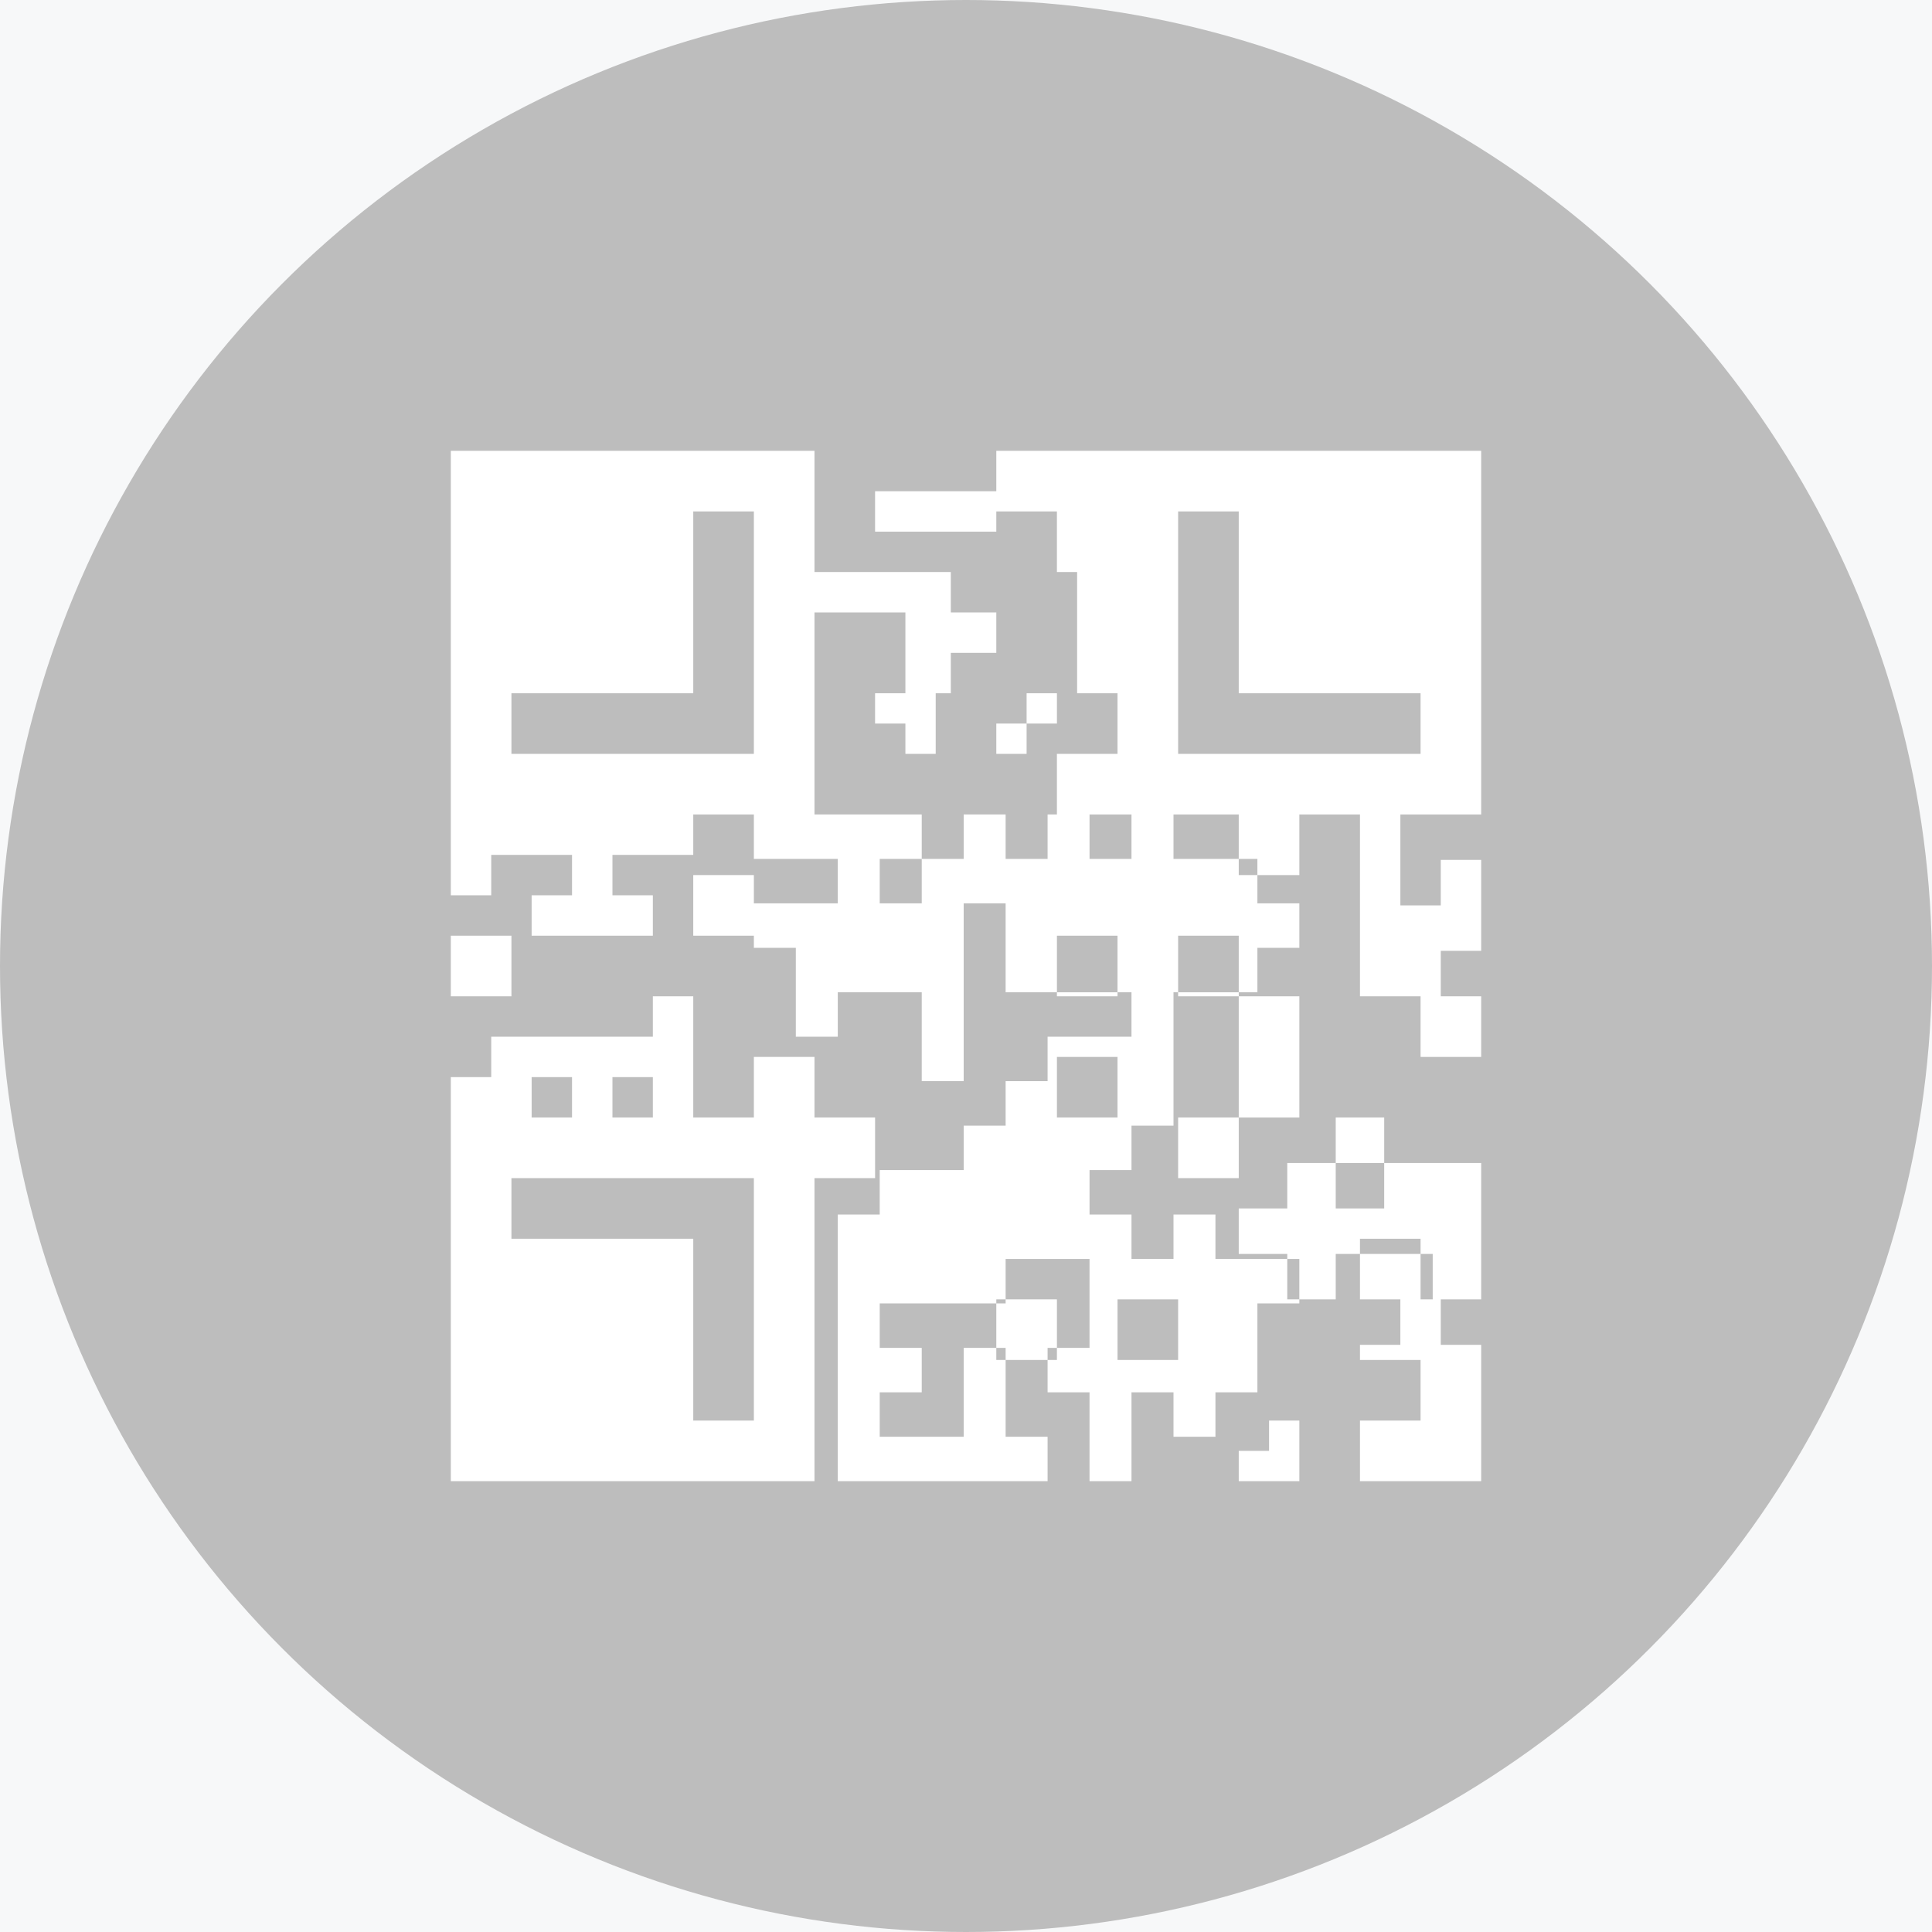
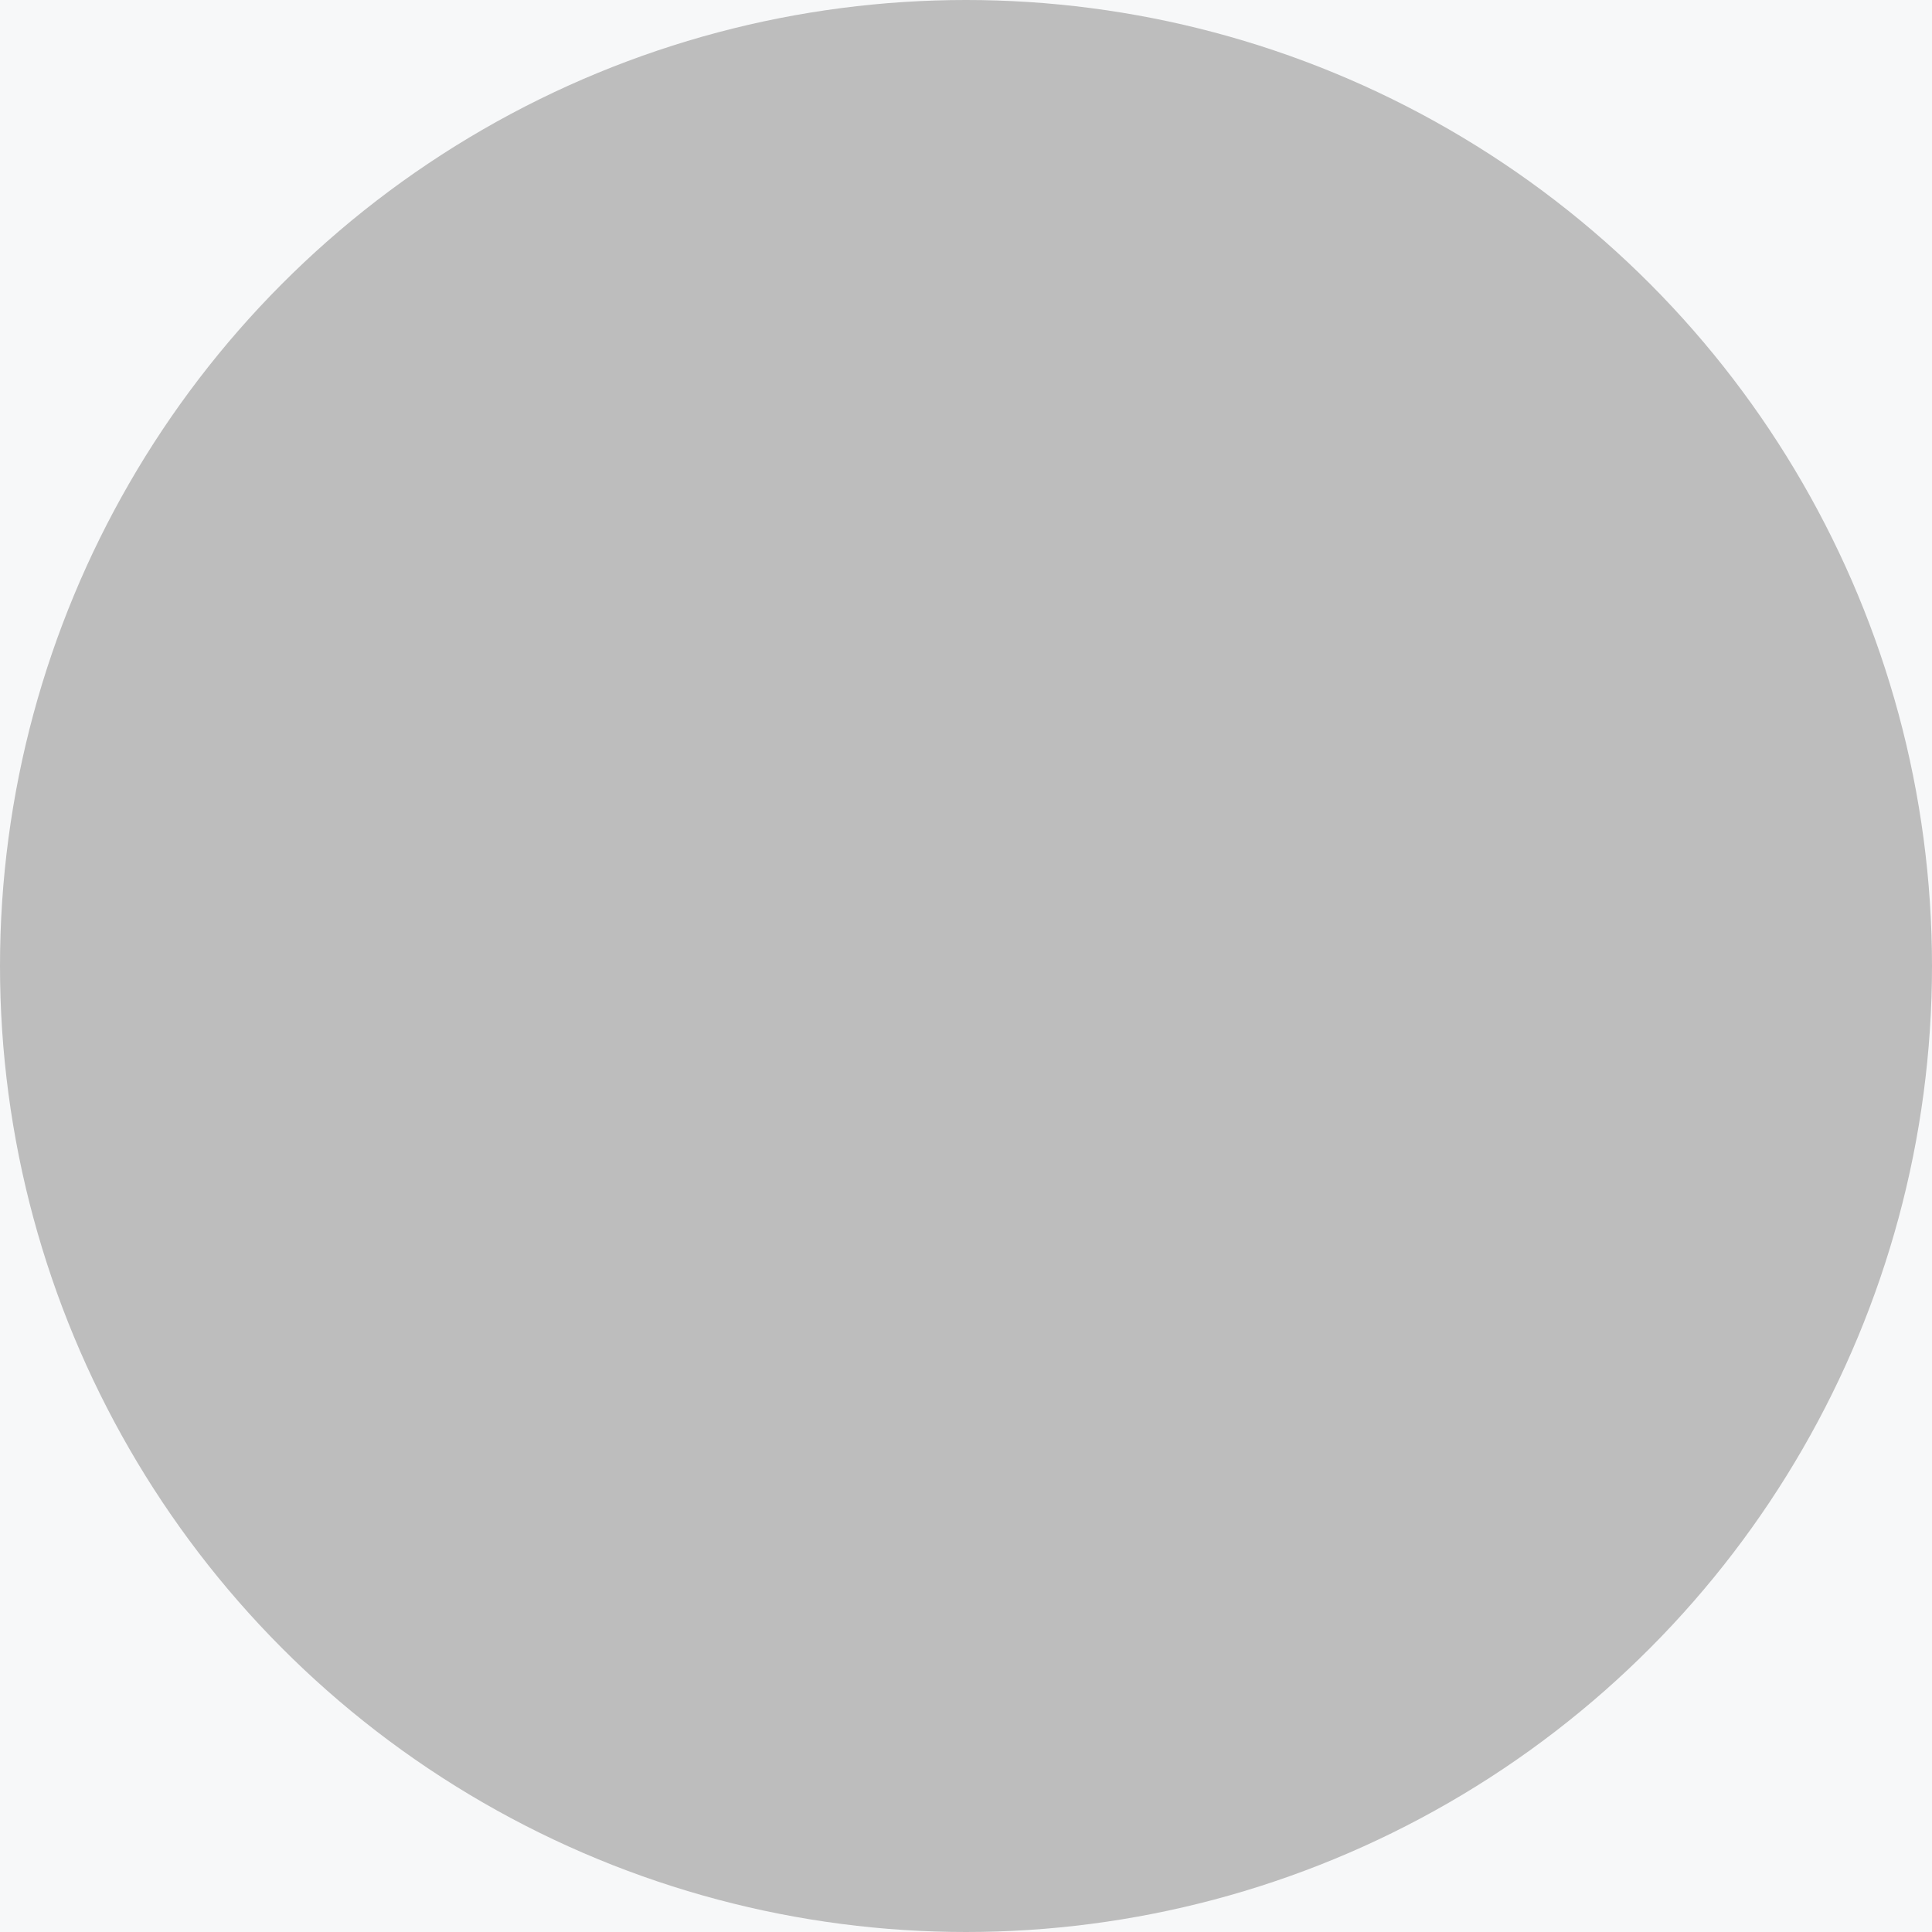
<svg xmlns="http://www.w3.org/2000/svg" width="35px" height="35px" viewBox="0 0 35 35" version="1.1">
  <title>Lv1/icon/qr</title>
  <g id="PC" stroke="none" stroke-width="1" fill="none" fill-rule="evenodd">
    <g id="1-1-1_Project-detail_pc" transform="translate(-638, -651)">
      <rect fill="#F7F8F9" x="0" y="0" width="1200" height="3340" />
      <g id="article-header" transform="translate(100, 140)">
        <g id="article-header__left" transform="translate(0, 1)">
          <g id="sns" transform="translate(356, 510)">
            <g id="Lv1/icon/qr" transform="translate(182, 0)">
              <circle id="Oval" fill="#BDBDBD" cx="17.5" cy="17.5" r="17.5" />
-               <path d="M20.245,14.755 L26.833,14.755 L26.833,8.167 L20.245,8.167 L20.245,14.755 Z M21.343,13.657 L25.735,13.657 L25.735,9.265 L21.343,9.265 L21.343,13.657 Z M18.049,8.167 L18.049,8.899 L15.853,8.899 L15.853,9.631 L18.049,9.631 L18.049,10.363 L19.513,10.363 L19.513,12.559 L20.245,12.559 L20.245,8.167 L18.049,8.167 Z M18.049,10.363 L19.147,10.363 L19.147,9.265 L18.049,9.265 L18.049,10.363 Z M8.167,14.755 L14.755,14.755 L14.755,8.167 L8.167,8.167 L8.167,14.755 Z M9.265,13.657 L13.657,13.657 L13.657,9.265 L9.265,9.265 L9.265,13.657 Z M22.441,12.559 L25.735,12.559 L25.735,9.265 L22.441,9.265 L22.441,12.559 Z M9.265,12.559 L12.559,12.559 L12.559,9.265 L9.265,9.265 L9.265,12.559 Z M14.755,10.363 L14.755,11.095 L16.402,11.095 L16.402,12.559 L17.225,12.559 L17.225,11.827 L18.049,11.827 L18.049,11.095 L17.225,11.095 L17.225,10.363 L14.755,10.363 Z M18.598,12.559 L18.598,13.108 L18.049,13.108 L18.049,13.657 L18.598,13.657 L18.598,13.108 L19.147,13.108 L19.147,12.559 L18.598,12.559 Z M15.853,12.559 L15.853,13.108 L16.402,13.108 L16.402,13.657 L16.951,13.657 L16.951,12.559 L15.853,12.559 Z M19.147,14.755 L20.245,14.755 L20.245,13.657 L19.147,13.657 L19.147,14.755 Z M24.637,14.755 L24.637,18.049 L26.101,18.049 L26.101,17.225 L26.833,17.225 L26.833,15.578 L26.101,15.578 L26.101,16.402 L25.369,16.402 L25.369,14.755 L24.637,14.755 Z M22.441,15.853 L23.539,15.853 L23.539,14.755 L22.441,14.755 L22.441,15.853 Z M20.498,14.755 L20.498,15.56 L19.738,15.56 L19.738,14.755 L18.978,14.755 L18.978,15.56 L18.218,15.56 L18.218,14.755 L17.458,14.755 L17.458,15.56 L16.698,15.56 L16.698,16.365 L15.937,16.365 L15.937,15.56 L16.698,15.56 L16.698,14.755 L13.657,14.755 L13.657,15.56 L15.177,15.56 L15.177,16.365 L13.657,16.365 L13.657,17.171 L14.417,17.171 L14.417,18.781 L15.177,18.781 L15.177,17.976 L16.698,17.976 L16.698,19.586 L17.458,19.586 L17.458,16.365 L18.218,16.365 L18.218,17.976 L20.498,17.976 L20.498,18.781 L18.978,18.781 L18.978,19.586 L18.218,19.586 L18.218,20.392 L17.458,20.392 L17.458,21.197 L15.937,21.197 L15.937,22.002 L15.177,22.002 L15.177,26.833 L18.978,26.833 L18.978,26.028 L18.218,26.028 L18.218,24.418 L17.458,24.418 L17.458,26.028 L15.937,26.028 L15.937,25.223 L16.698,25.223 L16.698,24.418 L15.937,24.418 L15.937,23.612 L18.218,23.612 L18.218,22.807 L19.738,22.807 L19.738,24.418 L18.978,24.418 L18.978,25.223 L19.738,25.223 L19.738,26.833 L20.498,26.833 L20.498,25.223 L21.259,25.223 L21.259,26.028 L22.019,26.028 L22.019,25.223 L22.779,25.223 L22.779,23.612 L23.539,23.612 L23.539,22.807 L22.019,22.807 L22.019,22.002 L21.259,22.002 L21.259,22.807 L20.498,22.807 L20.498,22.002 L19.738,22.002 L19.738,21.197 L20.498,21.197 L20.498,20.392 L21.259,20.392 L21.259,17.976 L22.779,17.976 L22.779,17.171 L23.539,17.171 L23.539,16.365 L22.779,16.365 L22.779,15.56 L21.259,15.56 L21.259,14.755 L20.498,14.755 Z M21.343,18.049 L22.441,18.049 L22.441,16.951 L21.343,16.951 L21.343,18.049 Z M19.147,18.049 L20.245,18.049 L20.245,16.951 L19.147,16.951 L19.147,18.049 Z M19.147,20.245 L20.245,20.245 L20.245,19.147 L19.147,19.147 L19.147,20.245 Z M20.245,24.637 L21.343,24.637 L21.343,23.539 L20.245,23.539 L20.245,24.637 Z M8.167,14.755 L8.167,16.219 L8.899,16.219 L8.899,15.487 L10.363,15.487 L10.363,16.219 L9.631,16.219 L9.631,16.951 L11.827,16.951 L11.827,16.219 L11.095,16.219 L11.095,15.487 L12.559,15.487 L12.559,14.755 L8.167,14.755 Z M12.559,16.951 L13.657,16.951 L13.657,15.853 L12.559,15.853 L12.559,16.951 Z M11.827,18.049 L11.827,18.781 L8.899,18.781 L8.899,19.513 L8.167,19.513 L8.167,20.245 L9.631,20.245 L9.631,19.513 L10.363,19.513 L10.363,20.245 L11.095,20.245 L11.095,19.513 L11.827,19.513 L11.827,20.245 L12.559,20.245 L12.559,18.049 L11.827,18.049 Z M8.167,18.049 L9.265,18.049 L9.265,16.951 L8.167,16.951 L8.167,18.049 Z M25.735,19.147 L26.833,19.147 L26.833,18.049 L25.735,18.049 L25.735,19.147 Z M22.441,20.245 L23.539,20.245 L23.539,18.049 L22.441,18.049 L22.441,20.245 Z M13.657,20.245 L14.755,20.245 L14.755,19.147 L13.657,19.147 L13.657,20.245 Z M24.198,20.245 L24.198,21.069 L23.32,21.069 L23.32,21.892 L22.441,21.892 L22.441,22.716 L23.32,22.716 L23.32,23.539 L24.198,23.539 L24.198,22.716 L25.955,22.716 L25.955,23.539 L26.833,23.539 L26.833,21.069 L25.076,21.069 L25.076,21.892 L24.198,21.892 L24.198,21.069 L25.076,21.069 L25.076,20.245 L24.198,20.245 Z M14.755,21.343 L15.853,21.343 L15.853,20.245 L14.755,20.245 L14.755,21.343 Z M21.343,21.343 L22.441,21.343 L22.441,20.245 L21.343,20.245 L21.343,21.343 Z M8.167,26.833 L14.755,26.833 L14.755,20.245 L8.167,20.245 L8.167,26.833 Z M9.265,25.735 L13.657,25.735 L13.657,21.343 L9.265,21.343 L9.265,25.735 Z M9.265,25.735 L12.559,25.735 L12.559,22.441 L9.265,22.441 L9.265,25.735 Z M24.637,23.539 L25.735,23.539 L25.735,22.441 L24.637,22.441 L24.637,23.539 Z M25.369,23.539 L25.369,24.363 L24.637,24.363 L24.637,26.833 L26.833,26.833 L26.833,24.363 L26.101,24.363 L26.101,23.539 L25.369,23.539 Z M24.637,25.735 L25.735,25.735 L25.735,24.637 L24.637,24.637 L24.637,25.735 Z M18.049,24.637 L19.147,24.637 L19.147,23.539 L18.049,23.539 L18.049,24.637 Z M22.99,25.735 L22.99,26.284 L22.441,26.284 L22.441,26.833 L23.539,26.833 L23.539,25.735 L22.99,25.735 Z" id="Fill-1" fill="#FFFFFF" />
            </g>
          </g>
        </g>
      </g>
    </g>
  </g>
</svg>